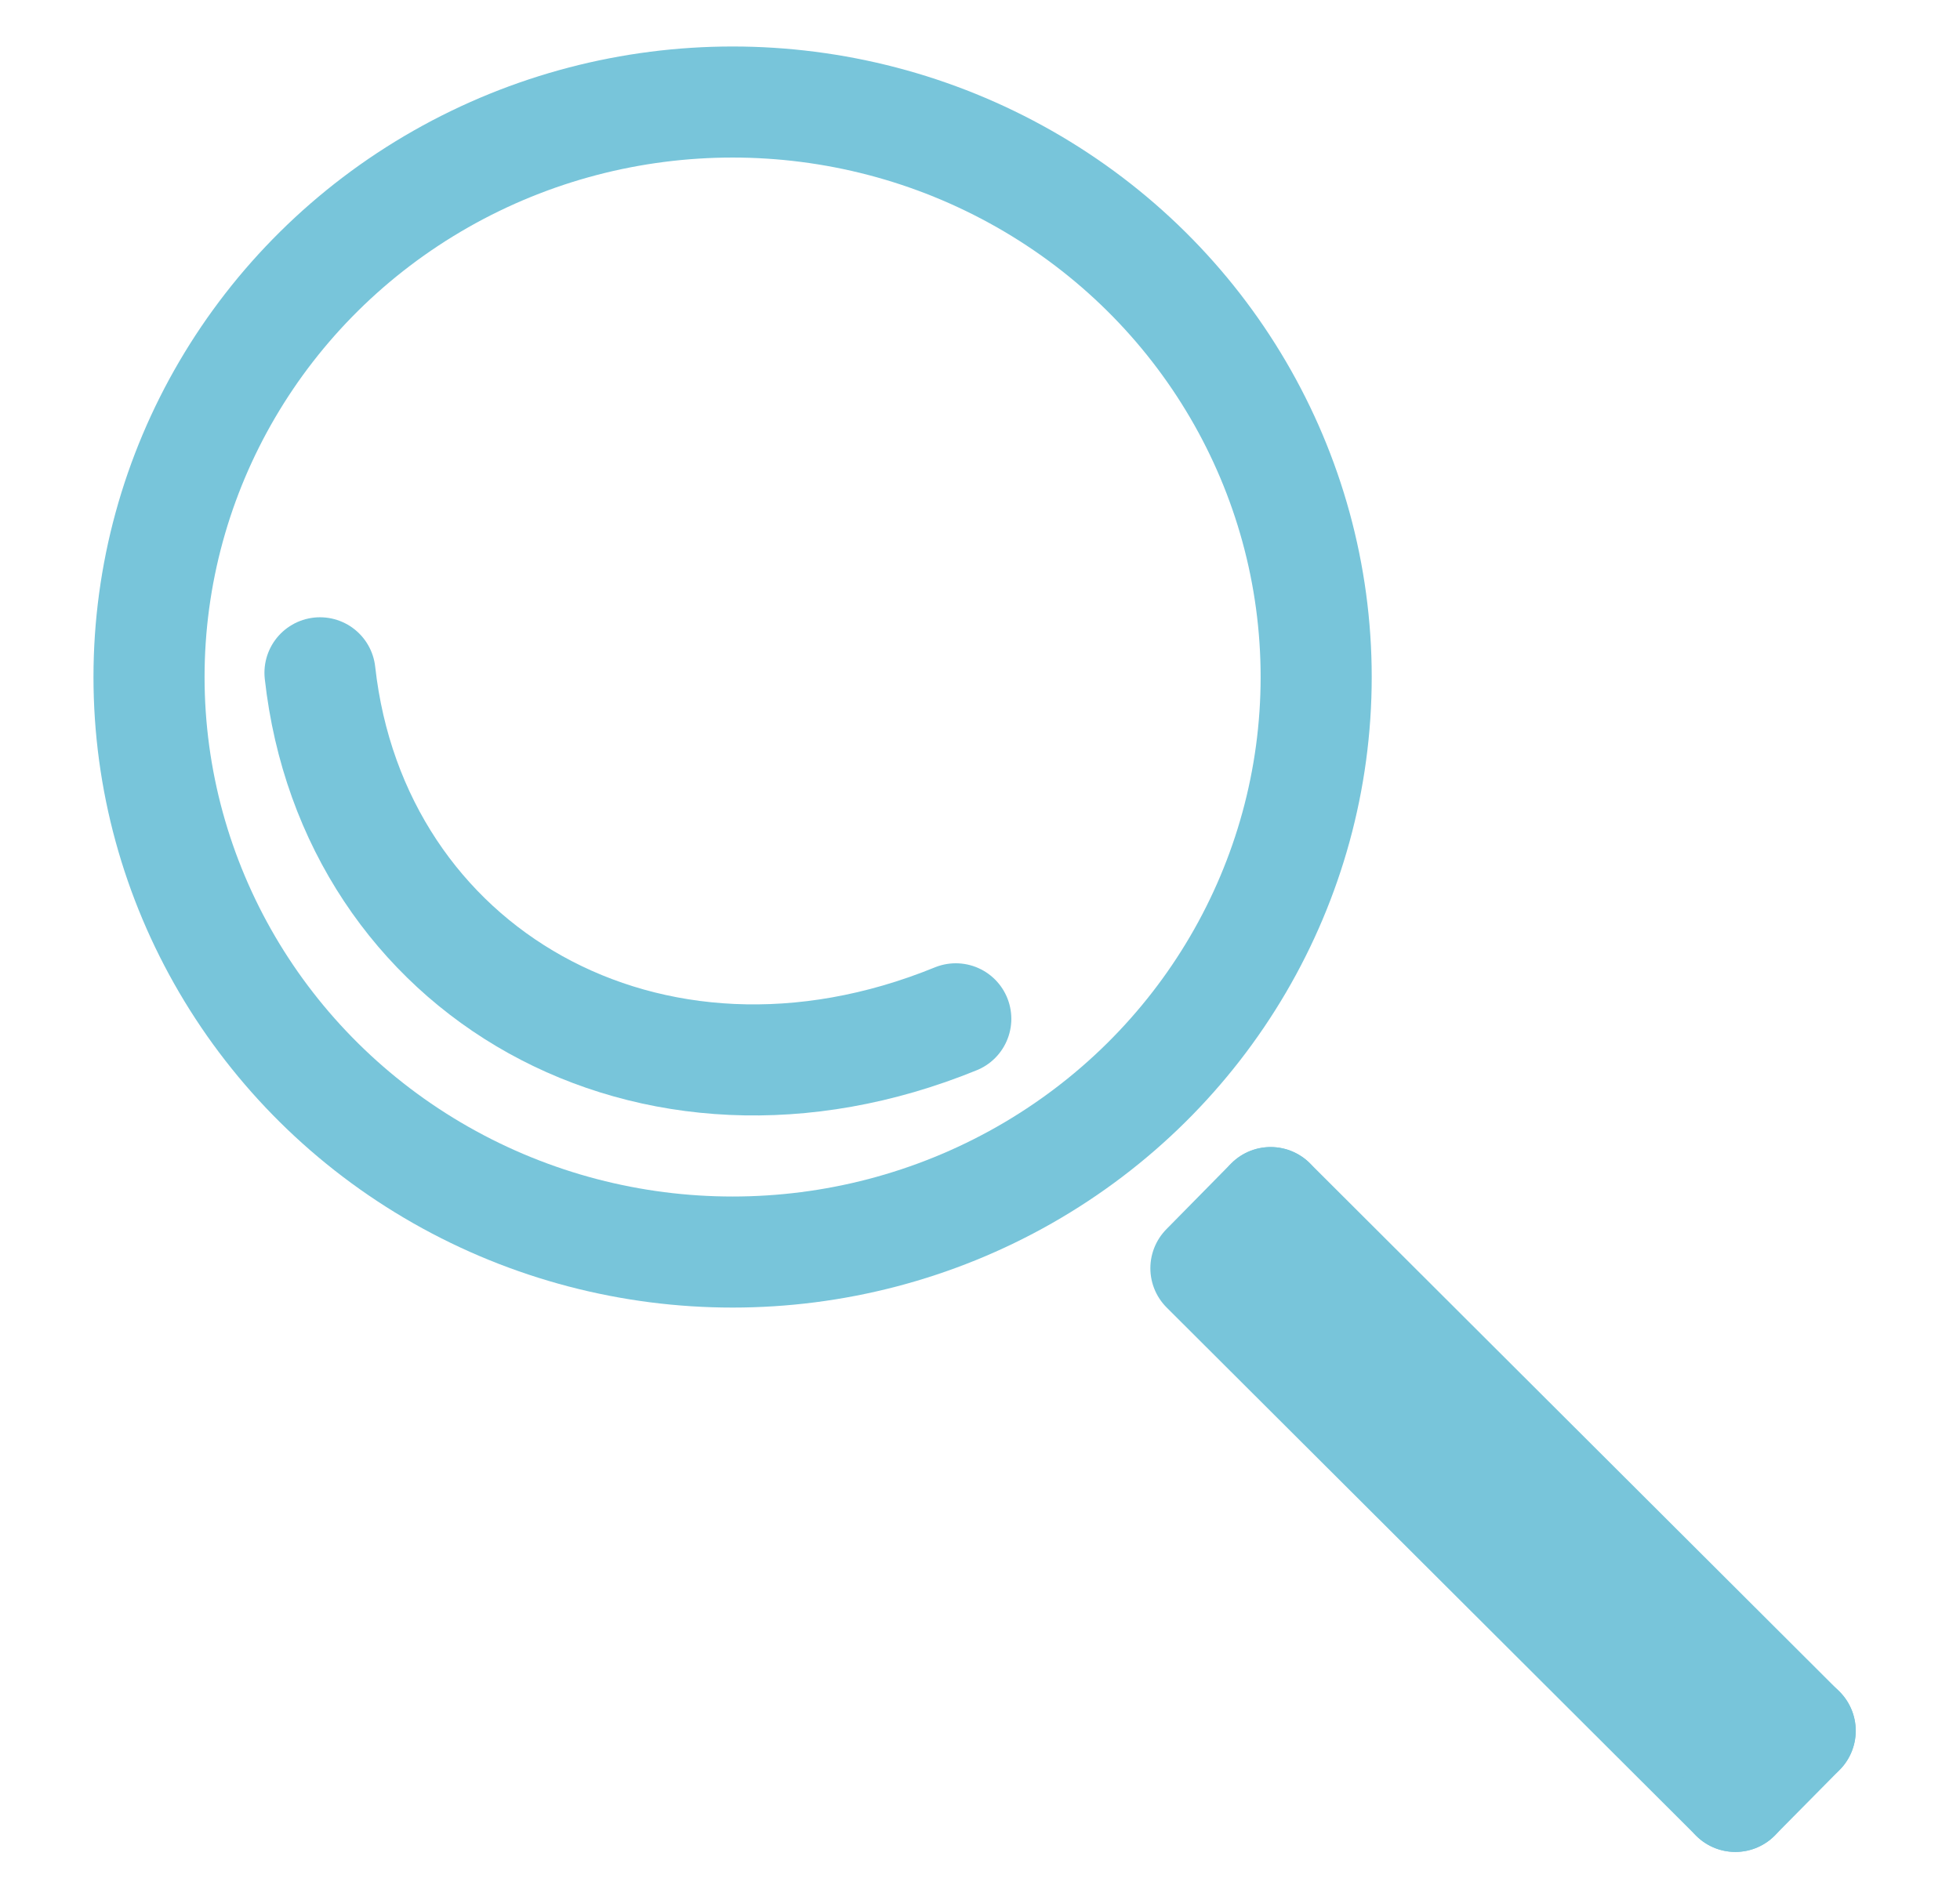
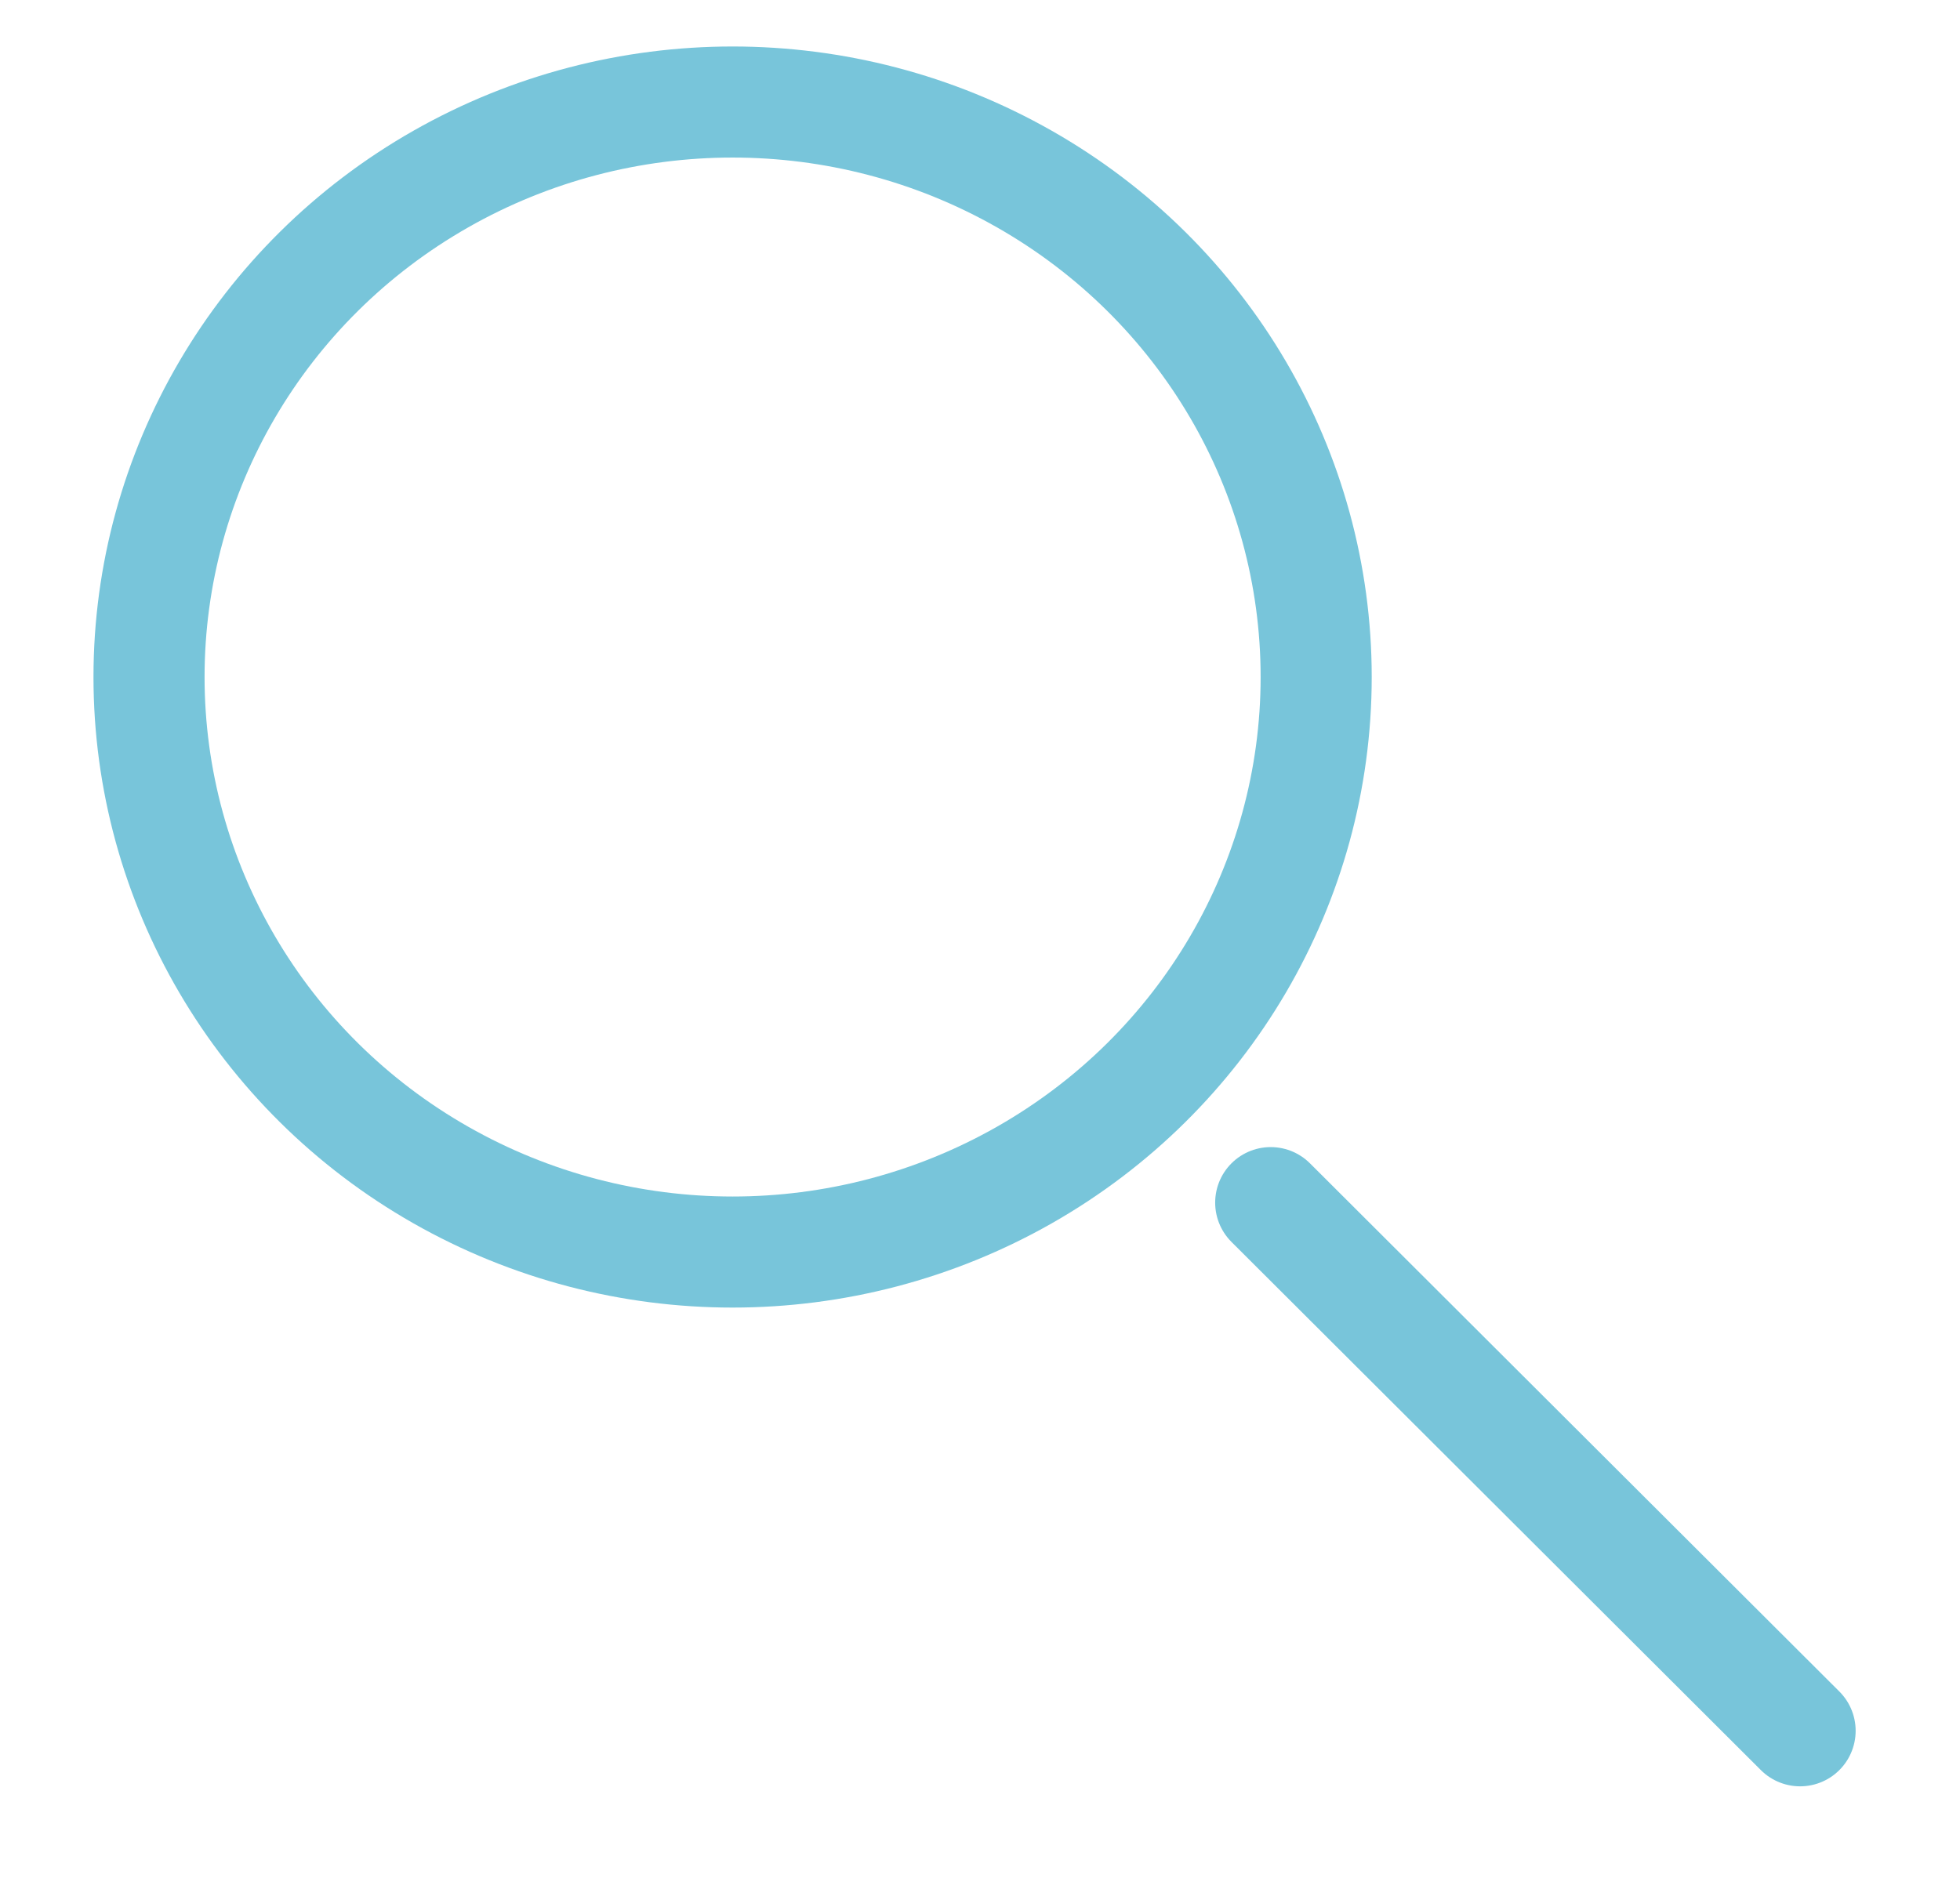
<svg xmlns="http://www.w3.org/2000/svg" xml:space="preserve" width="31px" height="30px" style="shape-rendering:geometricPrecision; text-rendering:geometricPrecision; image-rendering:optimizeQuality; fill-rule:evenodd; clip-rule:evenodd" viewBox="0 0 31 29.76">
  <defs>
    <style type="text/css">
   
    .str0 {stroke:#78C5DA;stroke-width:1.757;stroke-linecap:round;stroke-linejoin:round}
    .fil0 {fill:none}
   
  </style>
  </defs>
  <g id="Vrstva_x0020_1">
    <line class="fil0 str0" x1="20.098" y1="18.906" x2="28.471" y2="27.262" />
    <ellipse class="fil0 str0" cx="11.587" cy="10.591" rx="9.23" ry="9.097" />
-     <polygon class="fil0 str0" points="27.447,28.3 19.073,19.944 20.096,18.905 " />
-     <line class="fil0 str0" x1="28.473" y1="27.262" x2="27.447" y2="28.3" />
-     <path class="fil0 str0" d="M5.061 10.524c0.525,4.728 5.213,7.449 10.056,5.474" />
  </g>
</svg>